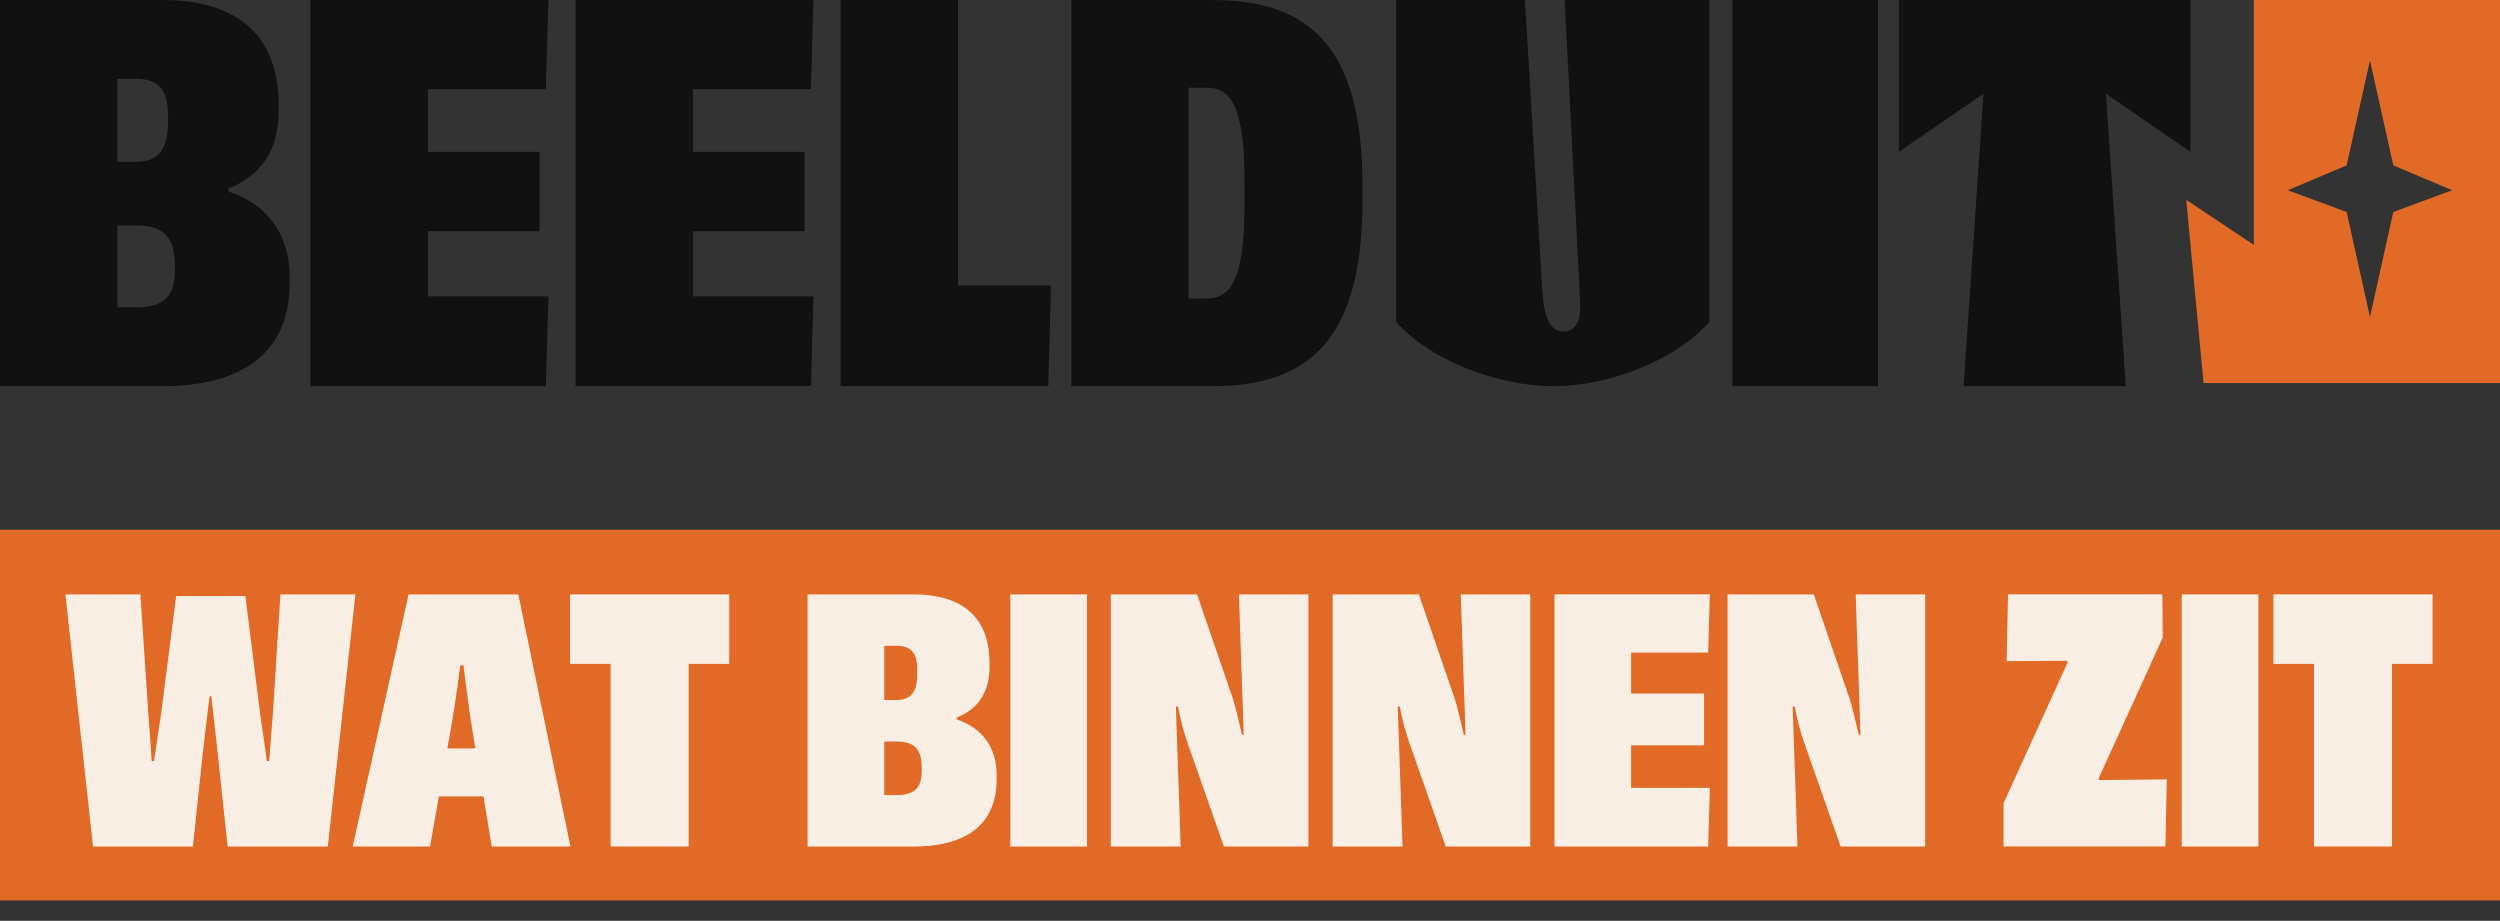
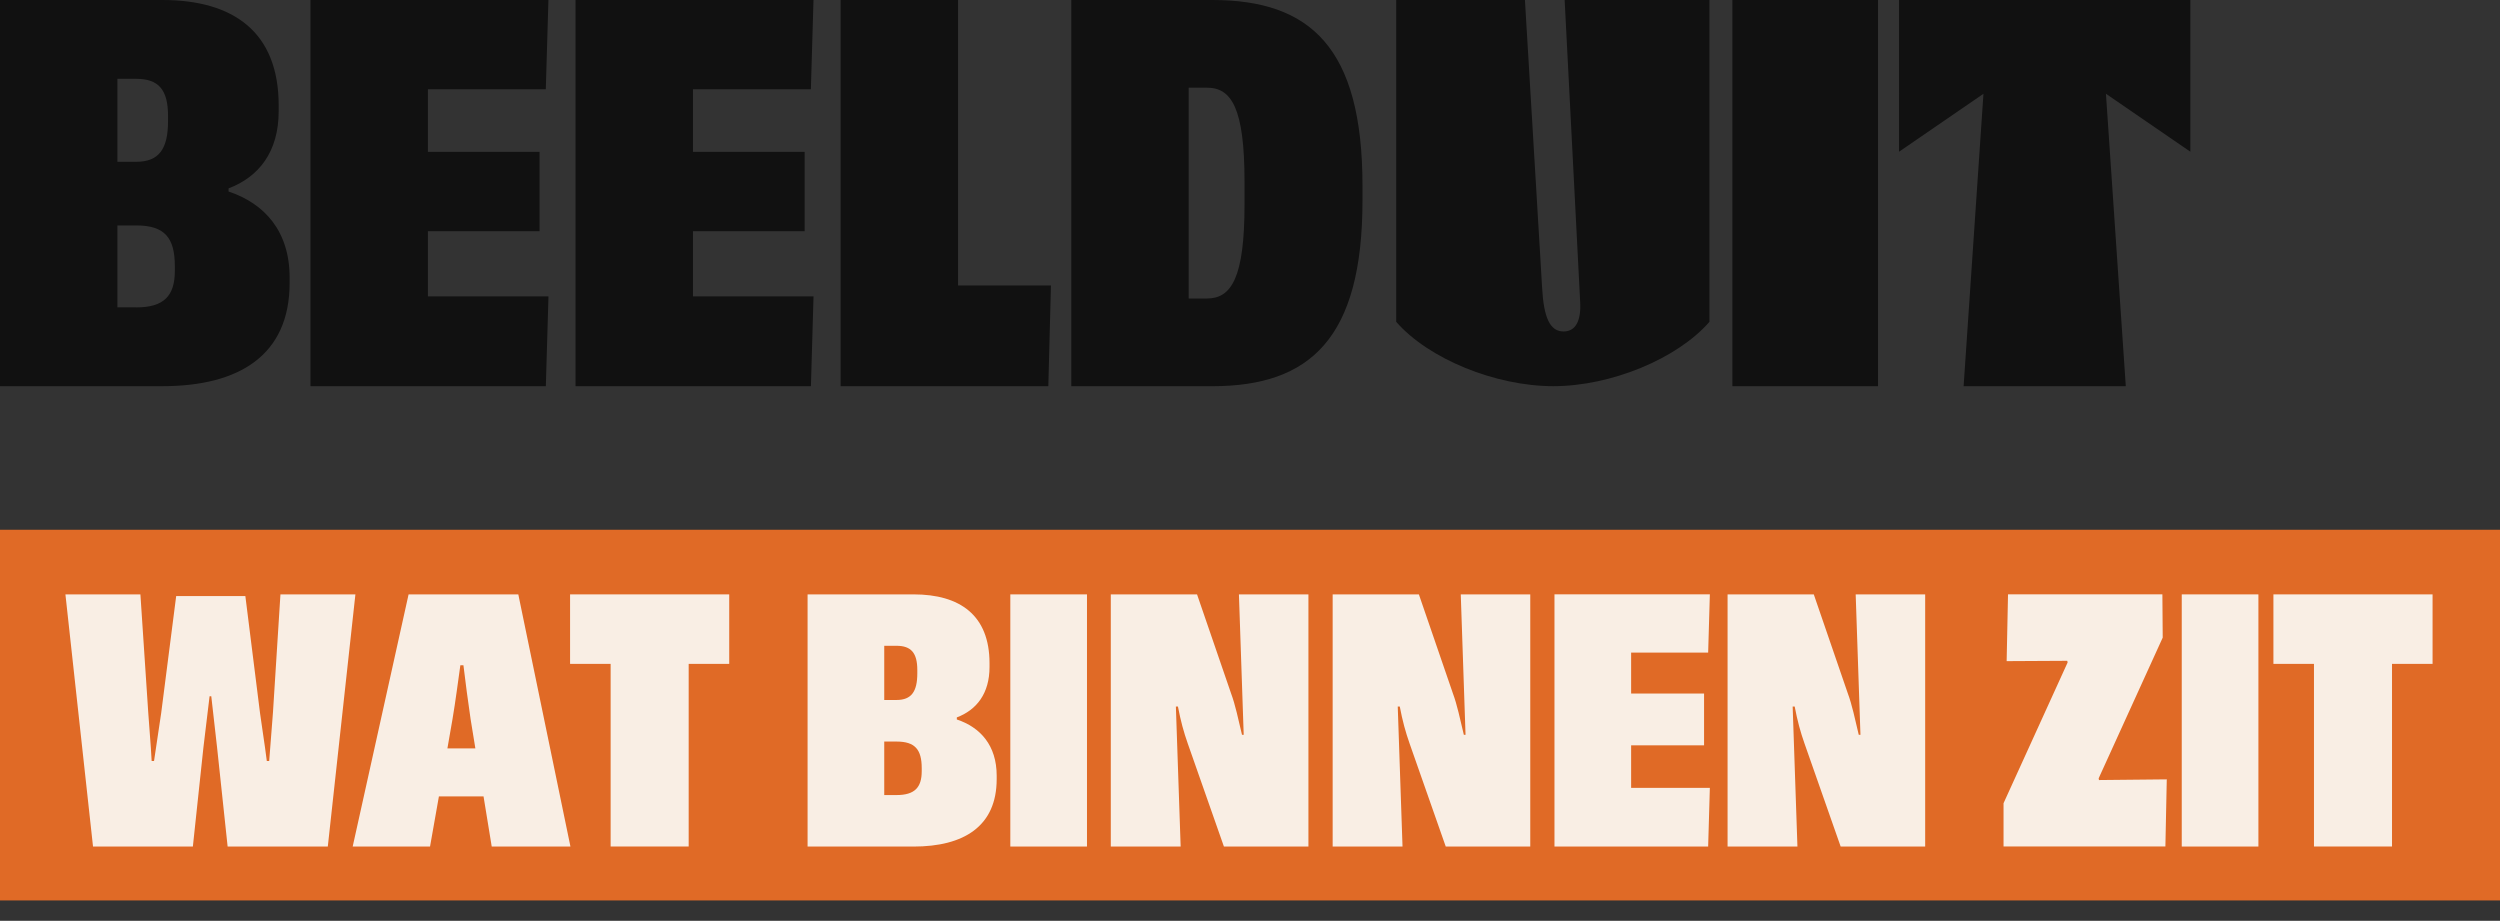
<svg xmlns="http://www.w3.org/2000/svg" id="Layer_1" data-name="Layer 1" viewBox="0 0 764.41 281.55">
  <rect x="0" y="0" width="764.41" height="281.55" fill="#333333" stroke="none" />
  <defs>
    <style>      .cls-1 {        fill: #111;      }      .cls-2 {        fill: #e06a26;      }      .cls-3 {        fill: #f9eee4;      }    </style>
  </defs>
  <g>
    <g>
      <g>
        <path class="cls-1" d="M0,0h49.63c21.7,0,35.58,9.73,35.58,32.23v1.76c0,12.45-6.07,20.1-15.32,23.61v.96c11.01,3.67,18.67,12.13,18.67,26.33v1.6c0,22.18-15.48,31.59-38.93,31.59H0S0,0,0,0ZM41.65,49.47c7.02,0,9.73-3.99,9.73-12.45v-1.59c0-7.98-2.87-11.33-9.73-11.33h-5.75v25.37h5.75ZM41.65,93.99c8.46,0,11.81-3.51,11.81-11.17v-1.44c0-8.78-3.19-12.45-11.81-12.45h-5.75v25.05h5.75Z" />
        <path class="cls-1" d="M166.9,27.29h-36.06s0,19.15,0,19.15h34.14s0,24.25,0,24.25h-34.14s0,19.94,0,19.94h36.86s-.8,27.45-.8,27.45h-71.97s0-118.08,0-118.08h72.76s-.8,27.29-.8,27.29Z" />
        <path class="cls-1" d="M247.95,27.29h-36.06s0,19.15,0,19.15h34.14s0,24.25,0,24.25h-34.14s0,19.94,0,19.94h36.86s-.8,27.45-.8,27.45h-71.97s0-118.08,0-118.08h72.76s-.8,27.29-.8,27.29Z" />
        <path class="cls-1" d="M257.03,0h35.91s0,87.29,0,87.29h28.4s-.8,30.8-.8,30.8h-63.51s0-118.08,0-118.08Z" />
        <path class="cls-1" d="M327.56,0h43.08c30,0,45.96,14.52,45.96,56.81v4.47c0,42.13-15.96,56.81-45.96,56.81h-43.08s0-118.08,0-118.08ZM369.04,91.27c7.5,0,11.49-6.38,11.49-28.72v-7.02c0-22.5-3.99-28.72-11.49-28.72h-5.58s0,64.46,0,64.46h5.58Z" />
      </g>
      <g>
        <path class="cls-1" d="M426.91,98.4V0s39.36,0,39.36,0l5.25,87.9c.49,9.35,2.46,13.45,6.56,13.45,3.61,0,5.41-3.12,5.08-9.02L478.41,0h44.28s0,98.4,0,98.4c-9.84,11.32-30.17,19.68-47.73,19.68-17.71,0-38.21-8.37-48.05-19.68Z" />
        <path class="cls-1" d="M529.7,0h44.53s0,118.08,0,118.08h-44.53s0-118.08,0-118.08Z" />
        <path class="cls-1" d="M580.66,0h89.07s0,46.39,0,46.39l-25.81-17.72,6.07,89.41h-49.59s6.07-89.41,6.07-89.41l-25.81,17.72V0Z" />
      </g>
    </g>
-     <path class="cls-2" d="M689.14,0v74.88s-20.67-13.78-20.67-13.78l5.3,56.02h90.65s0-117.13,0-117.13h-75.27ZM731.78,64.82l-7.13,32.11-7.13-32.11-18-6.65,18-7.6,7.13-32.11,7.13,32.11,18,7.6-18,6.65Z" />
  </g>
  <g>
    <rect class="cls-2" y="161.98" width="764.41" height="113.34" />
    <g>
      <path class="cls-3" d="M20.01,181.74h22.92l2.4,36.15c.31,4.79.73,8.96,1.04,14.79h.73l2.19-14.69,4.58-35.74h21.15l4.48,35.74c.62,4.69,1.35,8.86,2.08,14.69h.73l1.15-14.79,2.29-36.15h22.92l-8.44,77.1h-30.63l-3.23-30.32-1.77-15.63h-.52l-1.88,15.63-3.23,30.32h-30.53l-8.44-77.1Z" />
      <path class="cls-3" d="M124.93,181.74h33.55l15.94,77.1h-24.07l-2.5-15.32h-13.65l-2.71,15.32h-23.65l17.09-77.1ZM145.35,228.83l-1.46-8.96c-.83-5.52-1.56-11.36-2.19-16.46h-.94c-.73,5.11-1.46,10.94-2.4,16.46l-1.56,8.96h8.54Z" />
      <path class="cls-3" d="M174.31,181.74h48.66v21.25h-12.4v55.84h-23.86v-55.84h-12.4v-21.25Z" />
      <path class="cls-3" d="M246.93,181.74h32.4c14.17,0,23.23,6.36,23.23,21.05v1.15c0,8.13-3.96,13.13-10,15.42v.63c7.19,2.4,12.19,7.92,12.19,17.19v1.04c0,14.48-10.11,20.63-25.42,20.63h-32.4v-77.1ZM274.12,214.03c4.58,0,6.36-2.6,6.36-8.13v-1.04c0-5.21-1.88-7.4-6.36-7.4h-3.75v16.57h3.75ZM274.12,243.1c5.52,0,7.71-2.29,7.71-7.29v-.94c0-5.73-2.08-8.13-7.71-8.13h-3.75v16.36h3.75Z" />
      <path class="cls-3" d="M308.92,181.74h23.44v77.1h-23.44v-77.1Z" />
      <path class="cls-3" d="M339.65,181.74h26.36l10.42,30.32c1.25,3.33,2.19,7.81,3.33,12.61h.52l-1.46-42.92h21.25v77.1h-25.84l-11.04-31.46c-1.25-3.54-2.19-6.98-3.02-11.36h-.63l1.46,42.82h-21.36v-77.1Z" />
      <path class="cls-3" d="M407.48,181.74h26.36l10.42,30.32c1.25,3.33,2.19,7.81,3.33,12.61h.52l-1.46-42.92h21.25v77.1h-25.84l-11.04-31.46c-1.25-3.54-2.19-6.98-3.02-11.36h-.62l1.46,42.82h-21.36v-77.1Z" />
      <path class="cls-3" d="M522.29,199.55h-23.55v12.5h22.3v15.84h-22.3v13.02h24.07l-.52,17.92h-46.99v-77.1h47.51l-.52,17.82Z" />
      <path class="cls-3" d="M528.23,181.74h26.36l10.42,30.32c1.25,3.33,2.19,7.81,3.33,12.61h.52l-1.46-42.92h21.25v77.1h-25.84l-11.04-31.46c-1.25-3.54-2.19-6.98-3.02-11.36h-.62l1.46,42.82h-21.36v-77.1Z" />
      <path class="cls-3" d="M612.61,245.6l19.59-43.03-.1-.52-18.54.1.42-20.42h47.2l.1,13.23-19.59,43.03.1.52,20.73-.21-.42,20.52h-49.49v-13.23Z" />
      <path class="cls-3" d="M667.1,181.74h23.44v77.1h-23.44v-77.1Z" />
      <path class="cls-3" d="M695.13,181.74h48.66v21.25h-12.4v55.84h-23.86v-55.84h-12.4v-21.25Z" />
    </g>
  </g>
</svg>